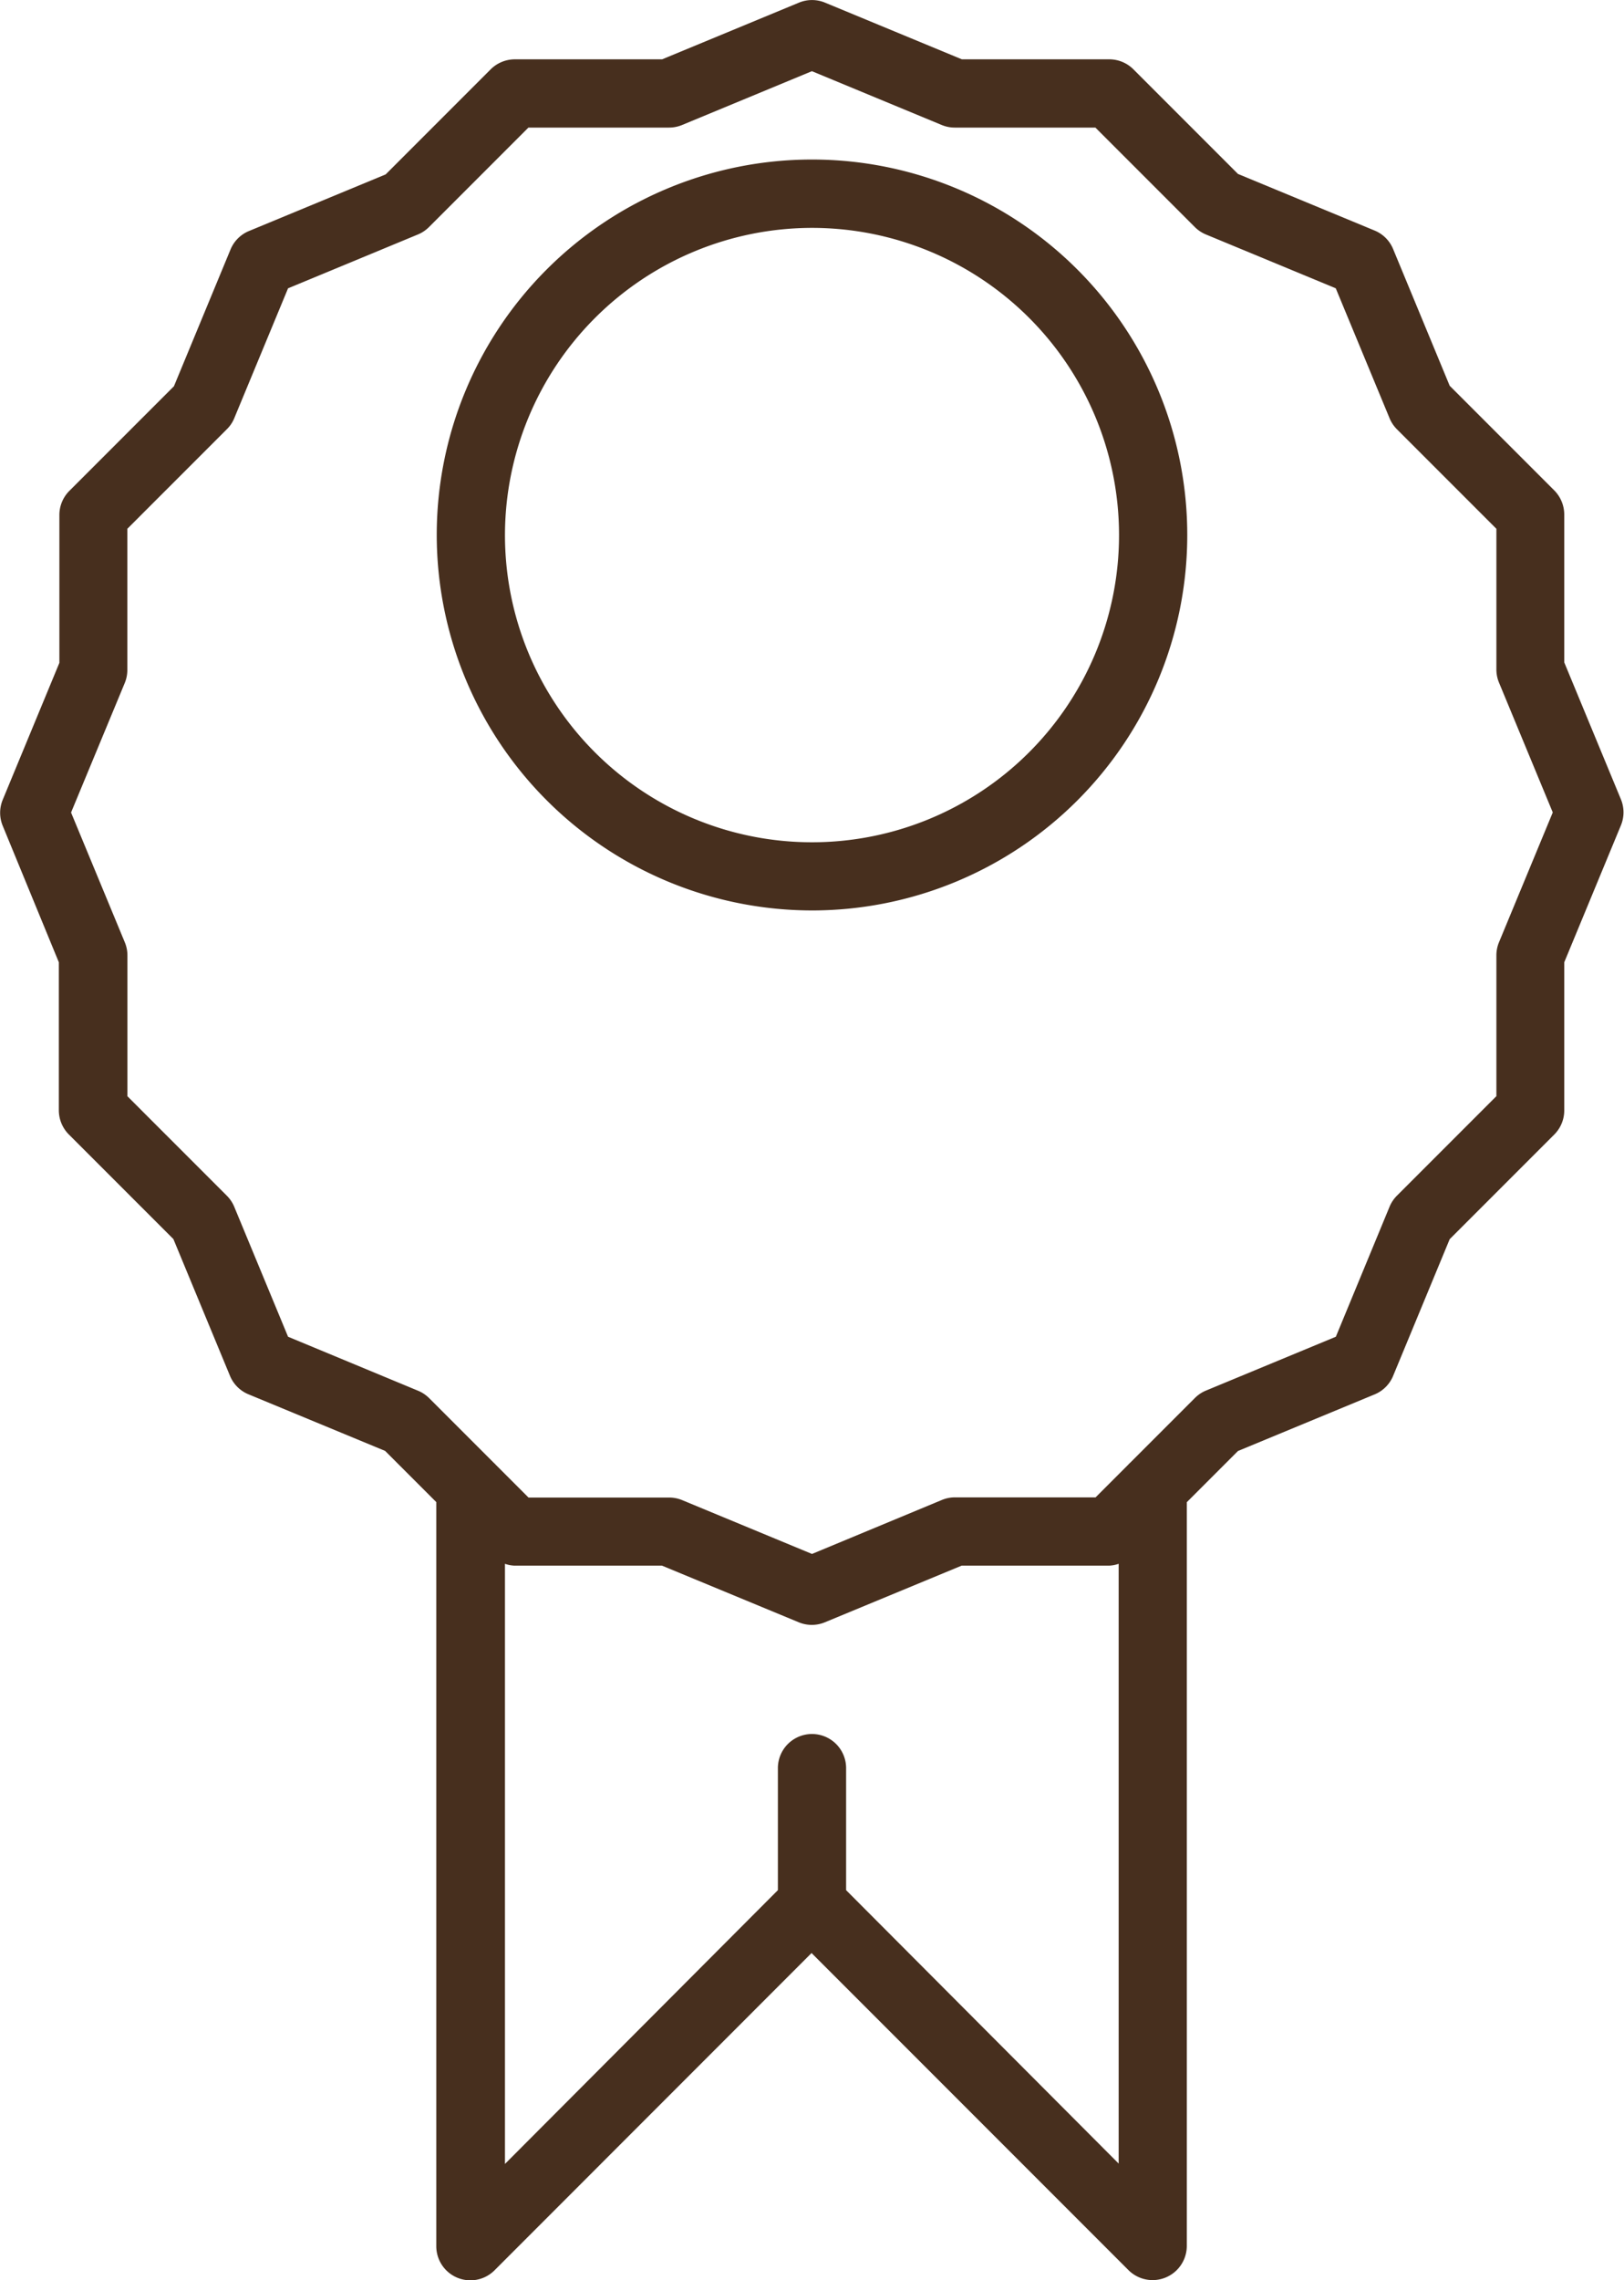
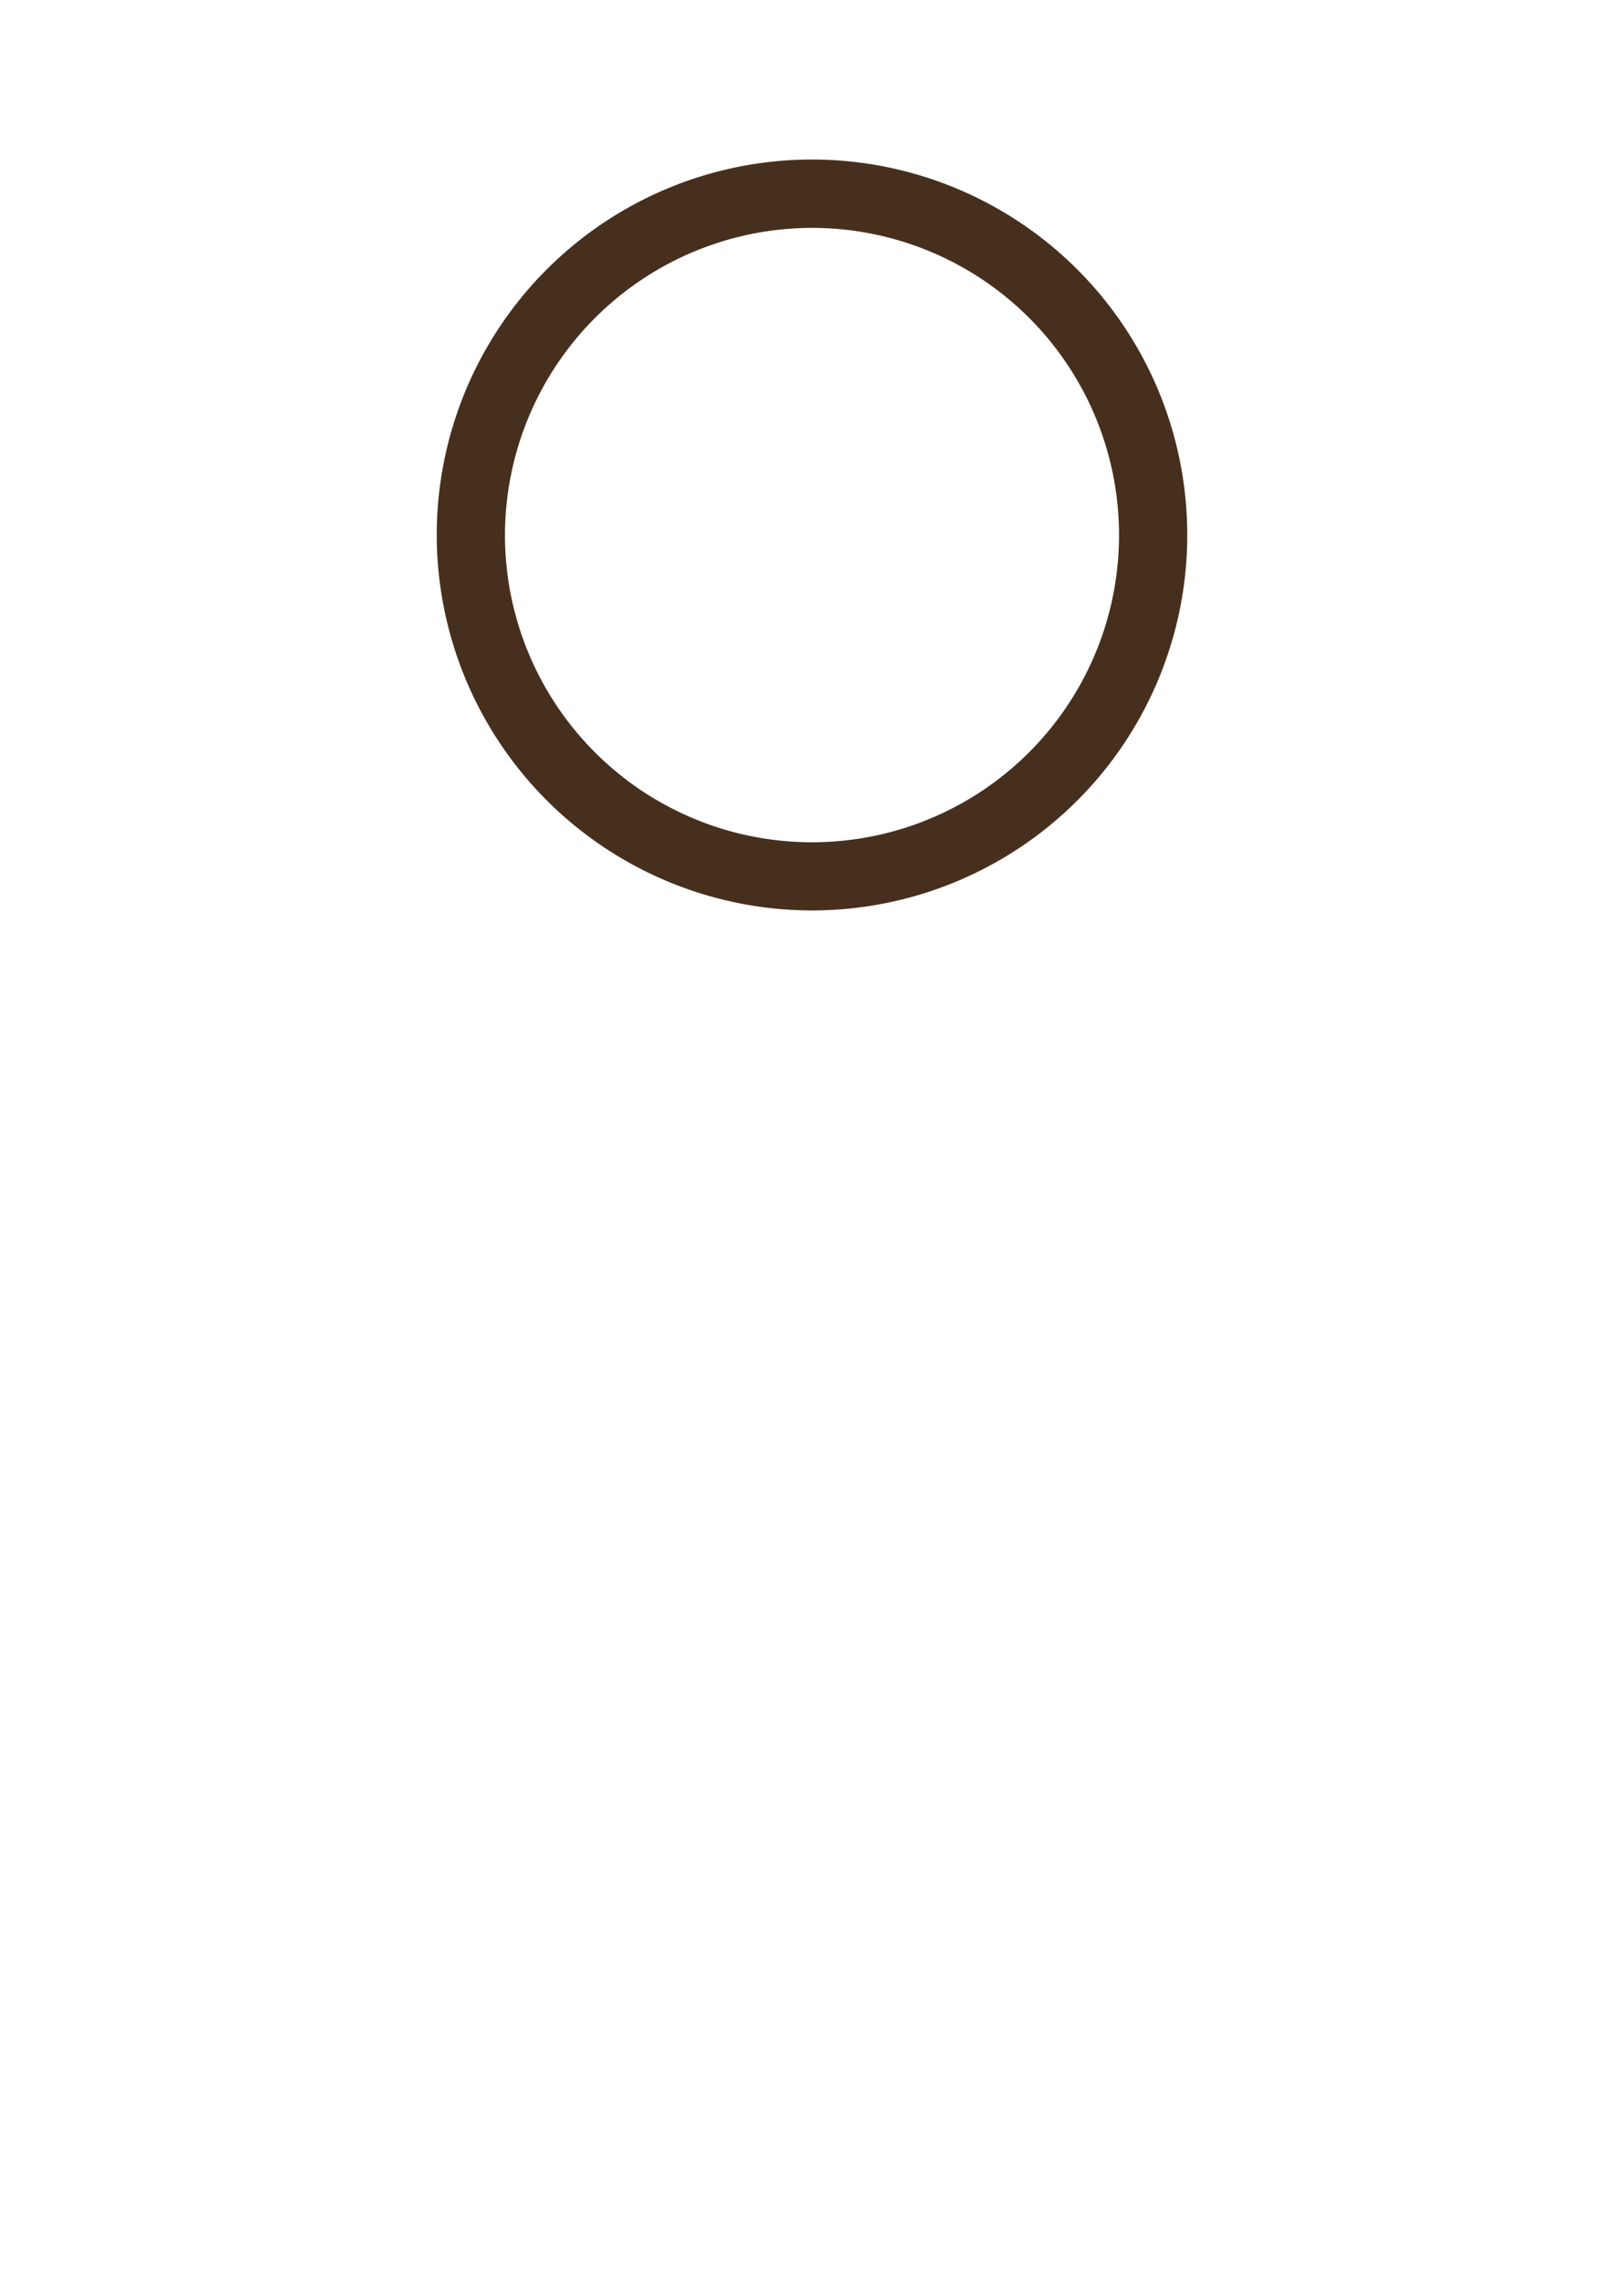
<svg xmlns="http://www.w3.org/2000/svg" width="17.804" height="24.984" viewBox="0 0 17.804 24.984">
  <g id="Raggruppa_3837" data-name="Raggruppa 3837" transform="translate(-1086 -661)">
    <g id="Raggruppa_614" data-name="Raggruppa 614" transform="translate(1090.788 662.749)">
      <path id="Tracciato_206" data-name="Tracciato 206" d="M268.559,128.027a4.114,4.114,0,1,0-4.114-4.114A4.118,4.118,0,0,0,268.559,128.027Zm0-7.479a3.366,3.366,0,1,1-3.366,3.366A3.37,3.37,0,0,1,268.559,120.548Z" transform="translate(-264.445 -119.8)" fill="#472f1e" />
    </g>
-     <path id="Tracciato_205" data-name="Tracciato 205" d="M165.5,30.733v1.621a.377.377,0,0,0,.109.265l1.147,1.147.621,1.5a.373.373,0,0,0,.2.2l1.5.621.561.561V44.8a.374.374,0,0,0,.639.265l3.475-3.476,3.475,3.475a.375.375,0,0,0,.639-.265V36.649l.561-.561,1.5-.621a.373.373,0,0,0,.2-.2l.621-1.5,1.147-1.147a.374.374,0,0,0,.109-.265V30.733l.621-1.5a.373.373,0,0,0,0-.286l-.621-1.5V25.828a.377.377,0,0,0-.109-.265l-1.147-1.147-.621-1.5a.373.373,0,0,0-.2-.2l-1.5-.621-1.147-1.147a.374.374,0,0,0-.265-.109H175.4l-1.5-.621a.373.373,0,0,0-.286,0l-1.5.621H170.5a.377.377,0,0,0-.265.109L169.083,22.1l-1.5.621a.373.373,0,0,0-.2.2l-.621,1.5-1.146,1.146a.374.374,0,0,0-.11.264v1.621l-.621,1.5a.373.373,0,0,0,0,.286ZM177.123,43.9,174.131,40.9V39.563a.374.374,0,0,0-.748,0V40.9L170.391,43.9V37.324a.365.365,0,0,0,.1.02h1.621l1.5.621a.374.374,0,0,0,.286,0l1.5-.621h1.621a.372.372,0,0,0,.1-.02V43.9Zm-10.9-16.228a.372.372,0,0,0,.028-.143V25.983l1.09-1.09a.36.36,0,0,0,.082-.121l.59-1.424,1.424-.59a.372.372,0,0,0,.121-.081l1.09-1.09h1.541a.373.373,0,0,0,.143-.028l1.424-.59,1.424.59a.373.373,0,0,0,.143.028h1.541l1.09,1.09a.377.377,0,0,0,.121.081l1.424.59.59,1.424a.371.371,0,0,0,.081.121l1.09,1.09v1.541a.373.373,0,0,0,.028.143l.59,1.424-.59,1.424a.373.373,0,0,0-.028.143V32.2l-1.09,1.09a.376.376,0,0,0-.081.121l-.589,1.425-1.424.59a.372.372,0,0,0-.121.081l-.707.707a.3.3,0,0,0-.027.027l-.355.355h-1.541a.374.374,0,0,0-.143.028l-1.425.592-1.424-.59a.373.373,0,0,0-.143-.028h-1.541l-.355-.355a.313.313,0,0,0-.027-.027l-.707-.707a.376.376,0,0,0-.121-.081l-1.426-.592-.59-1.424a.371.371,0,0,0-.081-.121l-1.09-1.09V30.659a.373.373,0,0,0-.028-.143l-.59-1.424Z" transform="translate(921.145 640.811)" fill="#472f1e" />
  </g>
</svg>